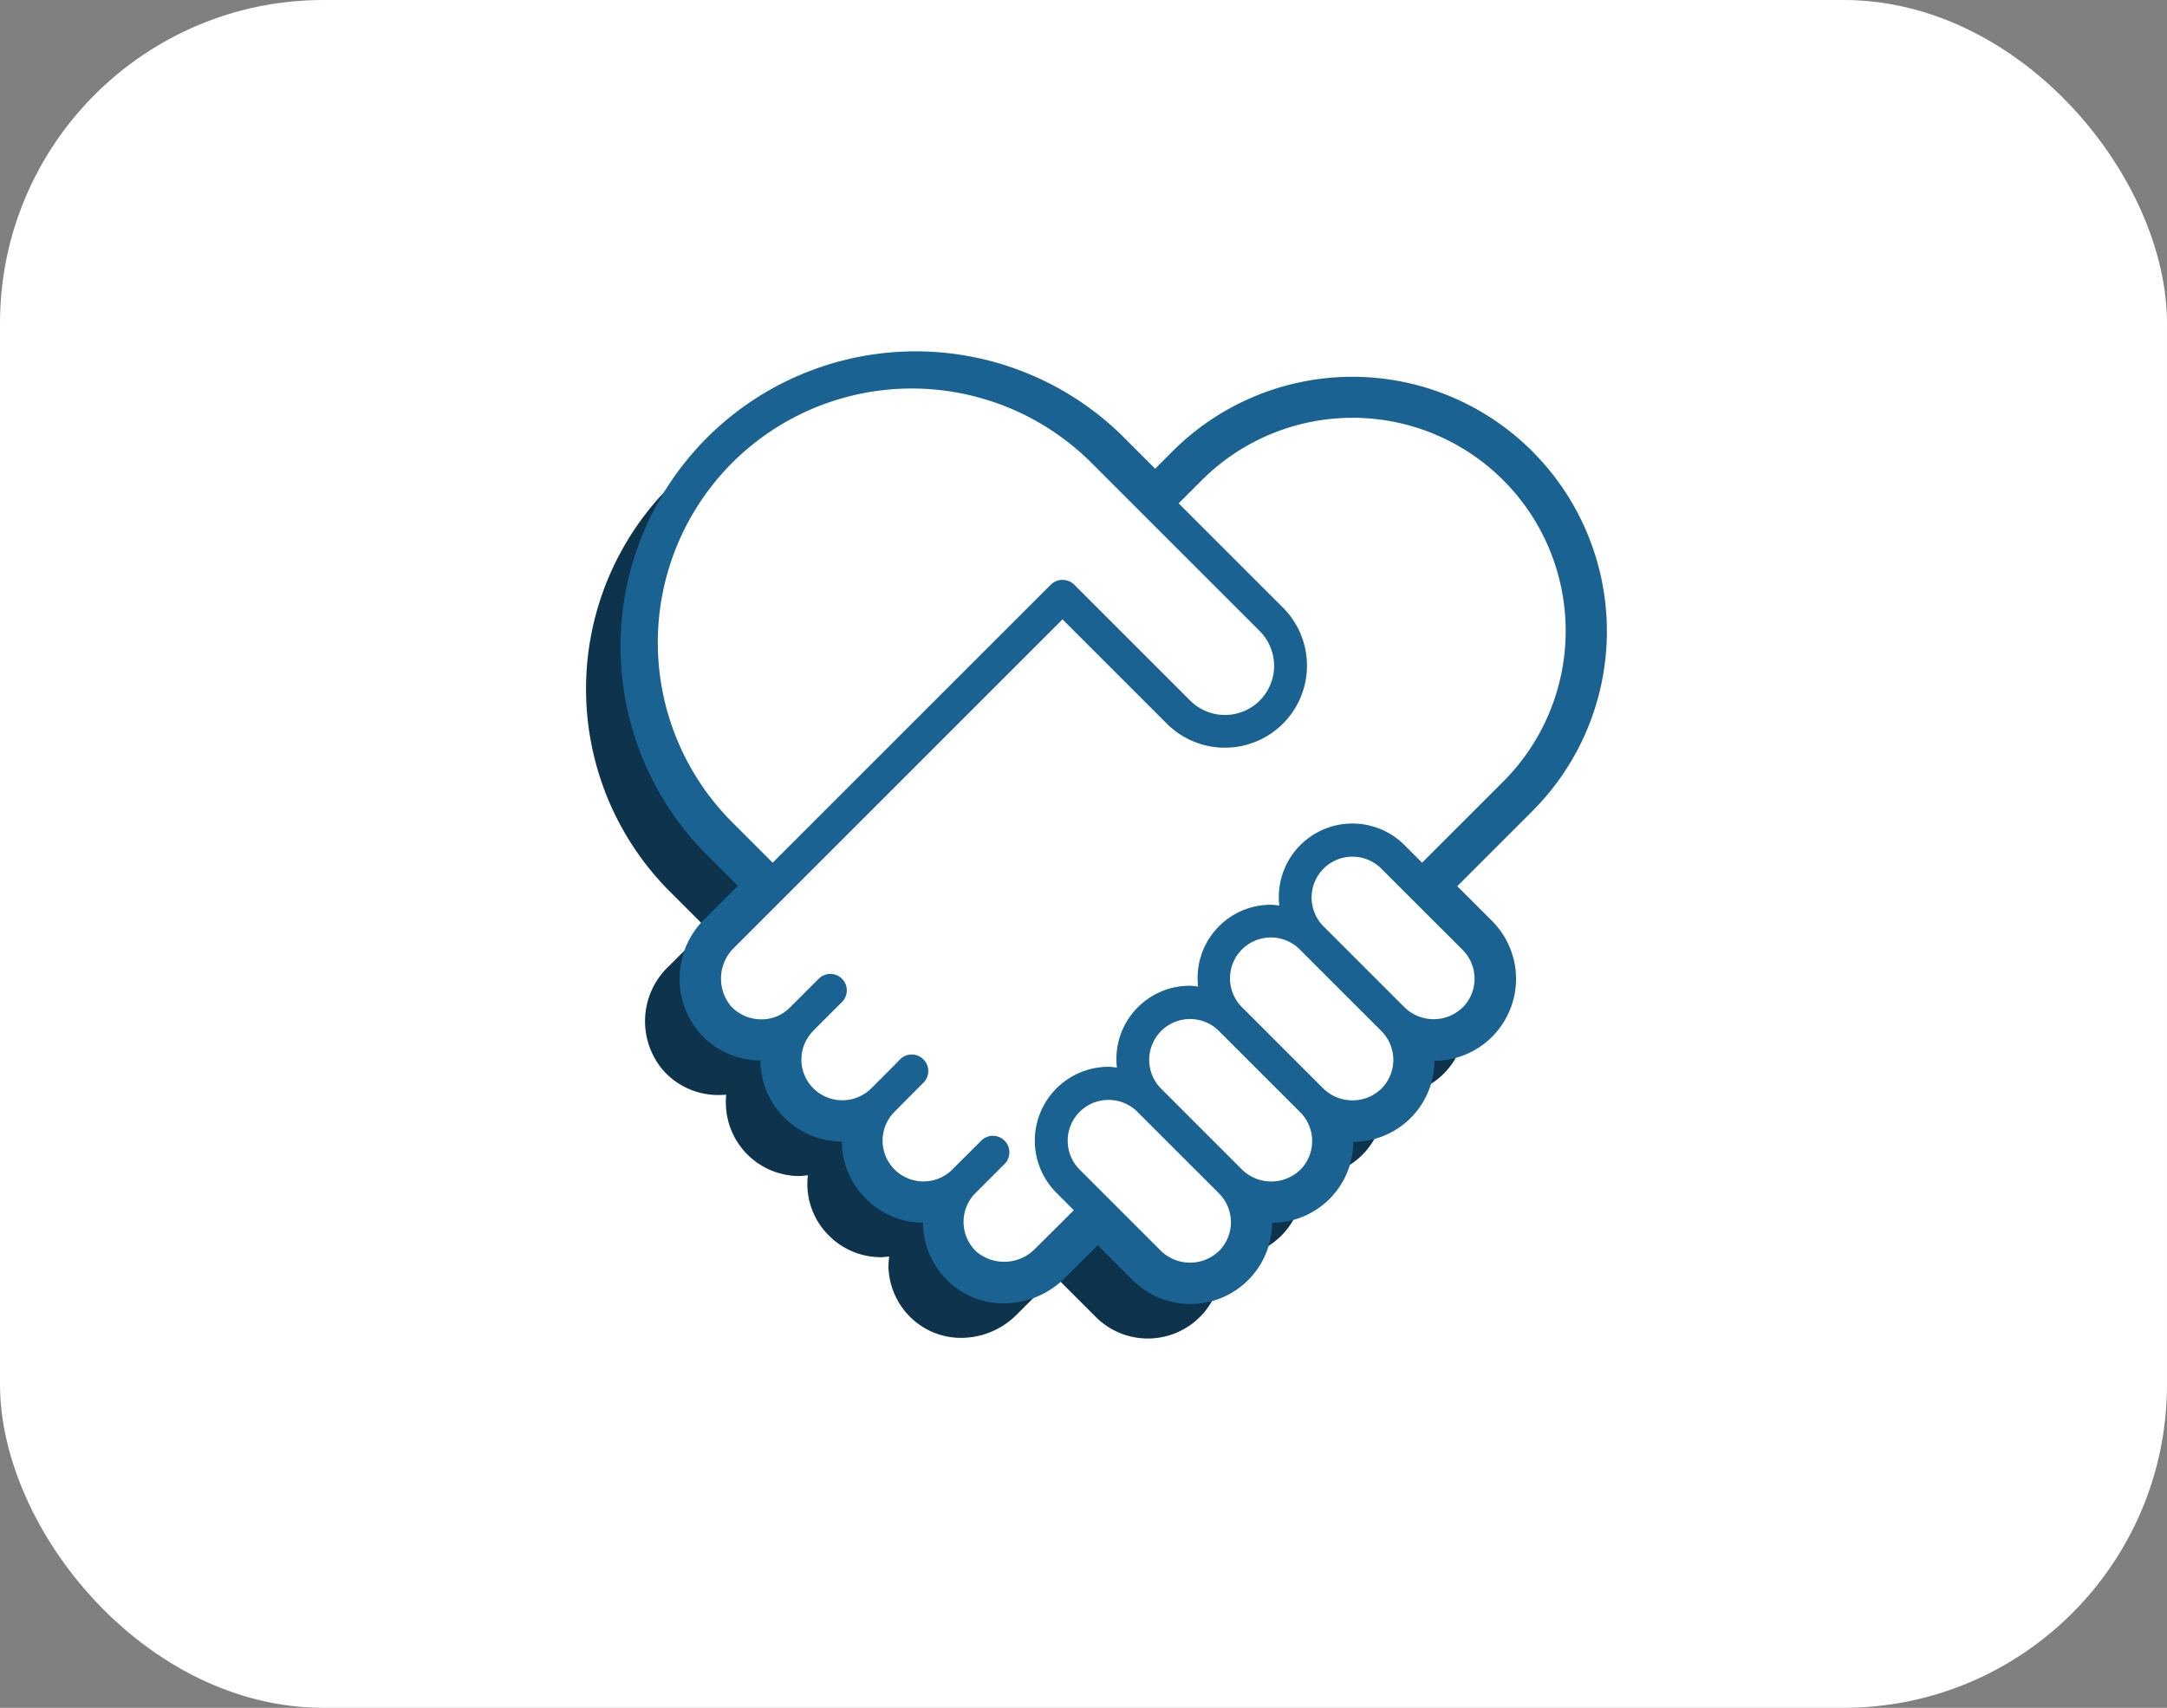
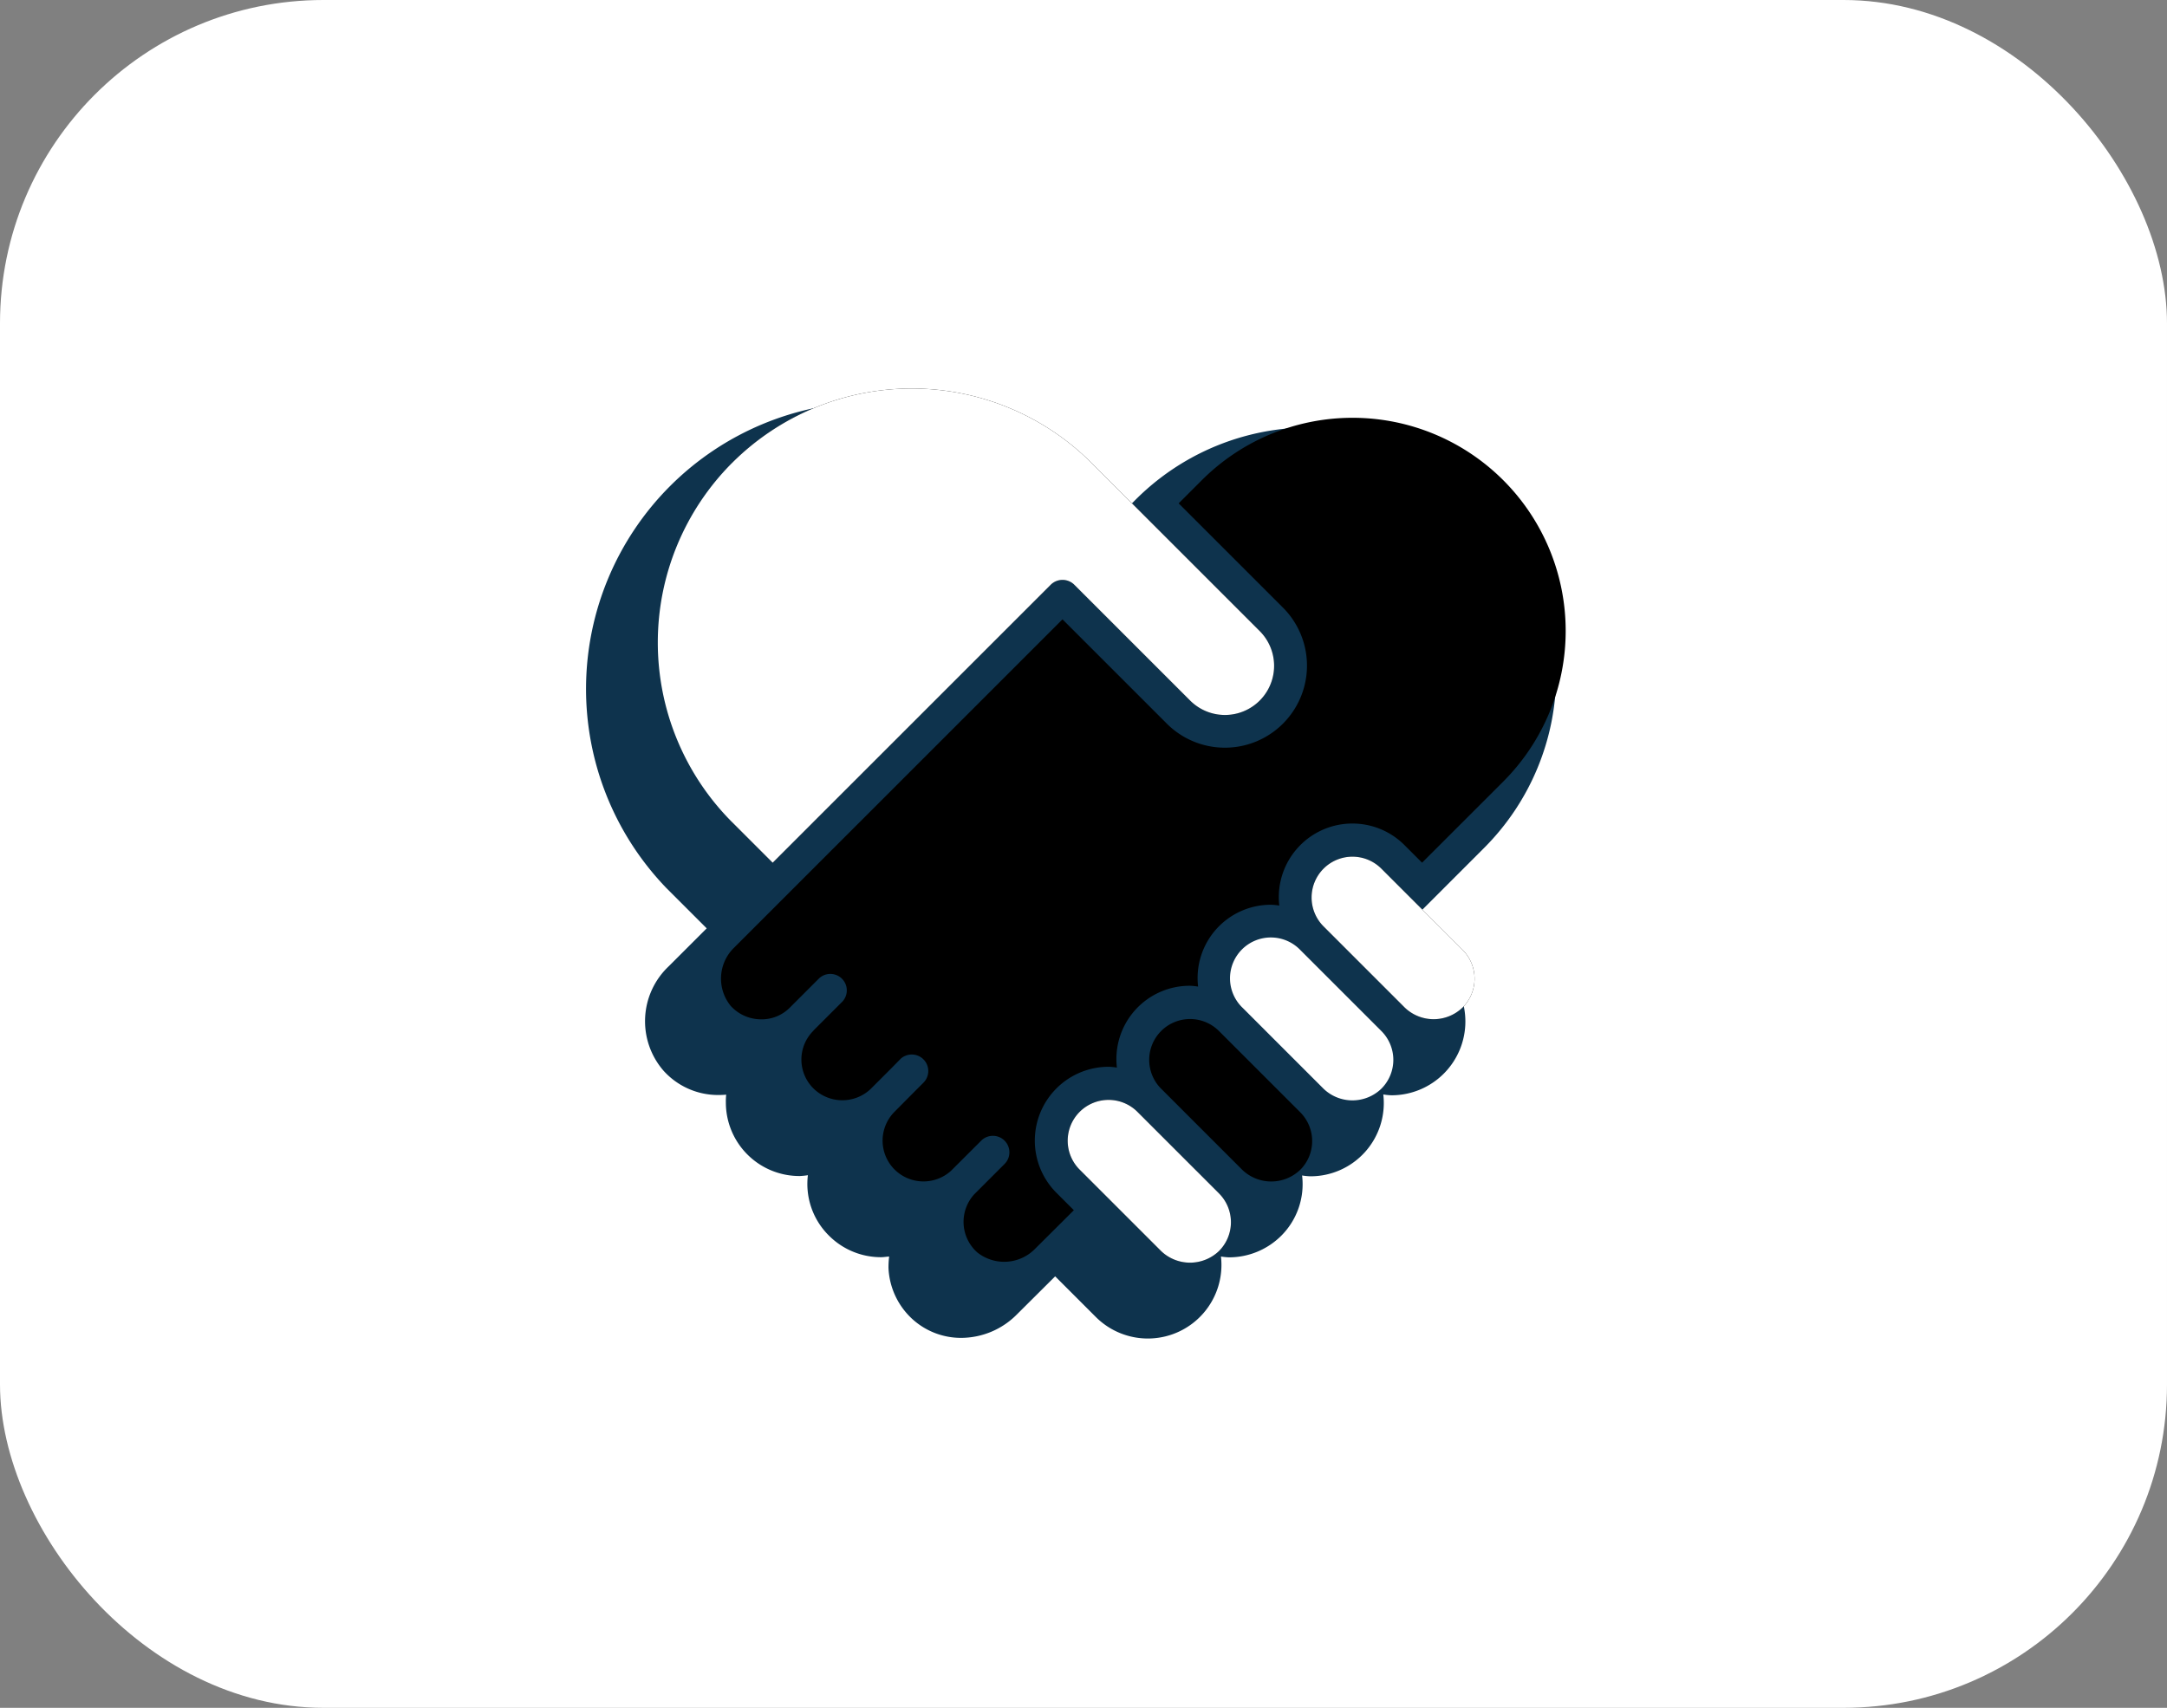
<svg xmlns="http://www.w3.org/2000/svg" width="134" height="105.635" viewBox="0 0 134 105.635">
  <rect x="0" y="0" width="134" height="105.635" fill="#808080" stroke="none" />
  <g id="icon13" transform="translate(13239 11101)">
    <rect id="Rectangle_3571" data-name="Rectangle 3571" width="134" height="105.635" rx="20" transform="translate(-13239 -11101)" fill="#fff" />
    <g id="Group_1542" data-name="Group 1542" transform="translate(-13202 -11079.001)">
      <g id="Group_1428" data-name="Group 1428" transform="translate(0 0.001)">
        <path id="Path_7550" data-name="Path 7550" d="M55.763,36.267a15.225,15.225,0,0,0-21.533,0L32.8,37.7l-2.5-2.5A17.748,17.748,0,0,0,5.2,60.29l2.5,2.5L5.329,65.158a4.672,4.672,0,0,0-.306,6.429,4.531,4.531,0,0,0,3.3,1.51,5.54,5.54,0,0,0,.582-.02,3.692,3.692,0,0,0-.02.48,4.547,4.547,0,0,0,4.572,4.552,4.15,4.15,0,0,0,.5-.051,4.492,4.492,0,0,0,1.3,3.735,4.543,4.543,0,0,0,3.225,1.337c.163,0,.327-.031.5-.041a5.48,5.48,0,0,0-.041.714,4.557,4.557,0,0,0,1.51,3.184,4.465,4.465,0,0,0,2.99,1.133,4.868,4.868,0,0,0,3.439-1.449l2.368-2.357,2.5,2.5A4.551,4.551,0,0,0,39.5,83.088a3.95,3.95,0,0,0,.5.051A4.572,4.572,0,0,0,43.231,81.8a4.506,4.506,0,0,0,1.286-3.725,3.949,3.949,0,0,0,.5.051,4.531,4.531,0,0,0,4.521-5.062,3.949,3.949,0,0,0,.5.051,4.567,4.567,0,0,0,3.235-7.8l-2.5-2.5,5.011-5.011a15.232,15.232,0,0,0,0-21.513Z" transform="translate(-1 -27.368)" fill="#0e334d" />
-         <path id="Path_7551" data-name="Path 7551" d="M72.137,41.917a15.719,15.719,0,0,1,22.227,0l10.4,10.4a3.038,3.038,0,0,1-4.3,4.3l-7.174-7.174a1.035,1.035,0,0,0-1.439,0L74.647,66.645l-2.51-2.51a15.731,15.731,0,0,1,0-22.217Z" transform="translate(-63.868 -35.284)" />
+         <path id="Path_7551" data-name="Path 7551" d="M72.137,41.917a15.719,15.719,0,0,1,22.227,0l10.4,10.4a3.038,3.038,0,0,1-4.3,4.3l-7.174-7.174a1.035,1.035,0,0,0-1.439,0L74.647,66.645l-2.51-2.51Z" transform="translate(-63.868 -35.284)" />
        <path id="Path_7552" data-name="Path 7552" d="M542.87,855.343a2.586,2.586,0,0,1-3.572,0l-3.2-3.2a.032.032,0,0,0-.01-.02.032.032,0,0,1-.02-.01l-1.786-1.786a2.526,2.526,0,1,1,3.572-3.572l5.021,5.021A2.519,2.519,0,0,1,542.87,855.343Z" transform="translate(-504.496 -799.959)" />
        <path id="Path_7553" data-name="Path 7553" d="M635.119,763.092a2.586,2.586,0,0,1-3.572,0l-5.021-5.021A2.526,2.526,0,1,1,630.1,754.5l5.021,5.021a2.519,2.519,0,0,1,0,3.572Z" transform="translate(-591.724 -712.729)" />
-         <path id="Path_7554" data-name="Path 7554" d="M727.369,670.842a2.576,2.576,0,0,1-3.572,0l-5.021-5.021a2.526,2.526,0,1,1,3.572-3.572l5.021,5.021a2.519,2.519,0,0,1,0,3.572Z" transform="translate(-678.953 -625.5)" />
        <path id="Path_7555" data-name="Path 7555" d="M819.619,578.592a2.576,2.576,0,0,1-3.572,0l-5.021-5.021A2.526,2.526,0,1,1,814.6,570l5.021,5.021a2.519,2.519,0,0,1,0,3.572Z" transform="translate(-766.182 -538.271)" />
        <path id="Path_7556" data-name="Path 7556" d="M182.635,98.036l-1.072-1.072a4.551,4.551,0,0,0-7.756,3.725,3.95,3.95,0,0,0-.5-.051,4.531,4.531,0,0,0-4.521,5.062,3.95,3.95,0,0,0-.5-.051,4.531,4.531,0,0,0-4.521,5.062,3.95,3.95,0,0,0-.5-.051,4.567,4.567,0,0,0-3.235,7.8l1.072,1.072-2.368,2.357a2.674,2.674,0,0,1-3.613.245,2.529,2.529,0,0,1-.173-3.592l1.868-1.868a1.025,1.025,0,0,0,.225-.337,1.021,1.021,0,0,0-1.663-1.112L153.5,117.1a2.535,2.535,0,0,1-3.49-.092,2.526,2.526,0,0,1-.01-3.551l1.265-1.276.541-.541a1.021,1.021,0,0,0-1.112-1.663.929.929,0,0,0-.337.225l-.531.541-1.3,1.3A2.546,2.546,0,0,1,145,112a2.513,2.513,0,0,1,0-3.572v-.01l1.786-1.786a1.018,1.018,0,0,0-1.439-1.439l-1.816,1.817a2.452,2.452,0,0,1-1.827.714,2.54,2.54,0,0,1-1.827-.837,2.672,2.672,0,0,1,.235-3.613L160.4,82.984l6.45,6.45a5.076,5.076,0,0,0,7.184-7.174l-6.45-6.45,1.429-1.429a13.18,13.18,0,0,1,18.645,18.634Z" transform="translate(-131.699 -66.676)" />
-         <path id="Path_7557" data-name="Path 7557" d="M85.763,6.267a15.226,15.226,0,0,0-21.533,0L62.8,7.7,60.3,5.2A17.748,17.748,0,0,0,35.2,30.29l2.5,2.5-2.368,2.368a4.672,4.672,0,0,0-.306,6.429,4.531,4.531,0,0,0,3.3,1.51,5.541,5.541,0,0,0,.582-.02,3.691,3.691,0,0,0-.02.48,4.547,4.547,0,0,0,4.572,4.552,4.15,4.15,0,0,0,.5-.051,4.492,4.492,0,0,0,1.3,3.735,4.543,4.543,0,0,0,3.225,1.337c.163,0,.327-.031.5-.041a5.48,5.48,0,0,0-.041.714,4.557,4.557,0,0,0,1.51,3.184,4.465,4.465,0,0,0,2.99,1.133,4.868,4.868,0,0,0,3.439-1.449l2.368-2.357,2.5,2.5A4.551,4.551,0,0,0,69.5,53.088a3.95,3.95,0,0,0,.5.051A4.572,4.572,0,0,0,73.231,51.8a4.506,4.506,0,0,0,1.286-3.725,3.95,3.95,0,0,0,.5.051,4.531,4.531,0,0,0,4.521-5.062,3.95,3.95,0,0,0,.5.051,4.567,4.567,0,0,0,3.235-7.8l-2.5-2.5,5.011-5.011a15.232,15.232,0,0,0,0-21.513Zm-49.128.367a15.719,15.719,0,0,1,22.227,0l10.4,10.4a3.038,3.038,0,0,1-4.3,4.3l-7.174-7.174a1.035,1.035,0,0,0-1.439,0L39.146,31.362l-2.51-2.51a15.731,15.731,0,0,1,0-22.217Zm30.105,48.75a2.586,2.586,0,0,1-3.572,0l-3.2-3.2a.032.032,0,0,0-.01-.02.032.032,0,0,1-.02-.01l-1.786-1.786a2.526,2.526,0,1,1,3.572-3.572l5.021,5.021A2.519,2.519,0,0,1,66.741,55.384Zm5.021-5.021a2.586,2.586,0,0,1-3.572,0l-5.021-5.021a2.526,2.526,0,1,1,3.572-3.572l5.021,5.021a2.519,2.519,0,0,1,0,3.572Zm5.021-5.021a2.576,2.576,0,0,1-3.572,0L68.19,40.322a2.526,2.526,0,1,1,3.572-3.572l5.021,5.021a2.519,2.519,0,0,1,0,3.572ZM81.8,40.322a2.576,2.576,0,0,1-3.572,0L73.211,35.3a2.526,2.526,0,1,1,3.572-3.572L81.8,36.75a2.519,2.519,0,0,1,0,3.572Zm-2.5-8.96L78.232,30.29a4.551,4.551,0,0,0-7.756,3.725,3.95,3.95,0,0,0-.5-.051,4.531,4.531,0,0,0-4.521,5.062,3.95,3.95,0,0,0-.5-.051,4.531,4.531,0,0,0-4.521,5.062,3.949,3.949,0,0,0-.5-.051,4.567,4.567,0,0,0-3.235,7.8l1.072,1.072L55.4,55.211a2.674,2.674,0,0,1-3.613.245,2.529,2.529,0,0,1-.173-3.592L53.484,50a1.026,1.026,0,0,0,.225-.337,1.021,1.021,0,0,0-1.663-1.112l-1.878,1.878a2.535,2.535,0,0,1-3.49-.092,2.526,2.526,0,0,1-.01-3.551l1.265-1.276.541-.541A1.021,1.021,0,0,0,47.361,43.3a.929.929,0,0,0-.337.225l-.531.541-1.3,1.3a2.546,2.546,0,0,1-3.531-.041,2.513,2.513,0,0,1,0-3.572v-.01l1.786-1.786a1.018,1.018,0,1,0-1.439-1.439L40.2,40.332a2.451,2.451,0,0,1-1.827.714,2.54,2.54,0,0,1-1.827-.837,2.672,2.672,0,0,1,.235-3.613L57.065,16.309l6.45,6.45A5.076,5.076,0,0,0,70.7,15.585l-6.45-6.45,1.429-1.429A13.18,13.18,0,0,1,84.323,26.341Z" transform="translate(-28.367 -0.001)" fill="#1a6291" stroke="#1a6291" stroke-width="1" />
        <path id="Path_7558" data-name="Path 7558" d="M72.137,41.917a15.719,15.719,0,0,1,22.227,0l10.4,10.4a3.038,3.038,0,0,1-4.3,4.3l-7.174-7.174a1.035,1.035,0,0,0-1.439,0L74.647,66.645l-2.51-2.51a15.731,15.731,0,0,1,0-22.217Z" transform="translate(-63.868 -35.284)" fill="#fff" />
        <path id="Path_7559" data-name="Path 7559" d="M542.87,855.343a2.586,2.586,0,0,1-3.572,0l-3.2-3.2a.032.032,0,0,0-.01-.02.032.032,0,0,1-.02-.01l-1.786-1.786a2.526,2.526,0,1,1,3.572-3.572l5.021,5.021A2.519,2.519,0,0,1,542.87,855.343Z" transform="translate(-504.496 -799.959)" fill="#fff" />
-         <path id="Path_7560" data-name="Path 7560" d="M635.119,763.092a2.586,2.586,0,0,1-3.572,0l-5.021-5.021A2.526,2.526,0,1,1,630.1,754.5l5.021,5.021a2.519,2.519,0,0,1,0,3.572Z" transform="translate(-591.724 -712.729)" fill="#fff" />
        <path id="Path_7561" data-name="Path 7561" d="M727.369,670.842a2.576,2.576,0,0,1-3.572,0l-5.021-5.021a2.526,2.526,0,1,1,3.572-3.572l5.021,5.021a2.519,2.519,0,0,1,0,3.572Z" transform="translate(-678.953 -625.5)" fill="#fff" />
        <path id="Path_7562" data-name="Path 7562" d="M819.619,578.592a2.576,2.576,0,0,1-3.572,0l-5.021-5.021A2.526,2.526,0,1,1,814.6,570l5.021,5.021a2.519,2.519,0,0,1,0,3.572Z" transform="translate(-766.182 -538.271)" fill="#fff" />
-         <path id="Path_7563" data-name="Path 7563" d="M182.635,98.036l-1.072-1.072a4.551,4.551,0,0,0-7.756,3.725,3.95,3.95,0,0,0-.5-.051,4.531,4.531,0,0,0-4.521,5.062,3.95,3.95,0,0,0-.5-.051,4.531,4.531,0,0,0-4.521,5.062,3.95,3.95,0,0,0-.5-.051,4.567,4.567,0,0,0-3.235,7.8l1.072,1.072-2.368,2.357a2.674,2.674,0,0,1-3.613.245,2.529,2.529,0,0,1-.173-3.592l1.868-1.868a1.025,1.025,0,0,0,.225-.337,1.021,1.021,0,0,0-1.663-1.112L153.5,117.1a2.535,2.535,0,0,1-3.49-.092,2.526,2.526,0,0,1-.01-3.551l1.265-1.276.541-.541a1.021,1.021,0,0,0-1.112-1.663.929.929,0,0,0-.337.225l-.531.541-1.3,1.3A2.546,2.546,0,0,1,145,112a2.513,2.513,0,0,1,0-3.572v-.01l1.786-1.786a1.018,1.018,0,0,0-1.439-1.439l-1.816,1.817a2.452,2.452,0,0,1-1.827.714,2.54,2.54,0,0,1-1.827-.837,2.672,2.672,0,0,1,.235-3.613L160.4,82.984l6.45,6.45a5.076,5.076,0,0,0,7.184-7.174l-6.45-6.45,1.429-1.429a13.18,13.18,0,0,1,18.645,18.634Z" transform="translate(-131.699 -66.676)" fill="#fff" />
      </g>
    </g>
  </g>
</svg>